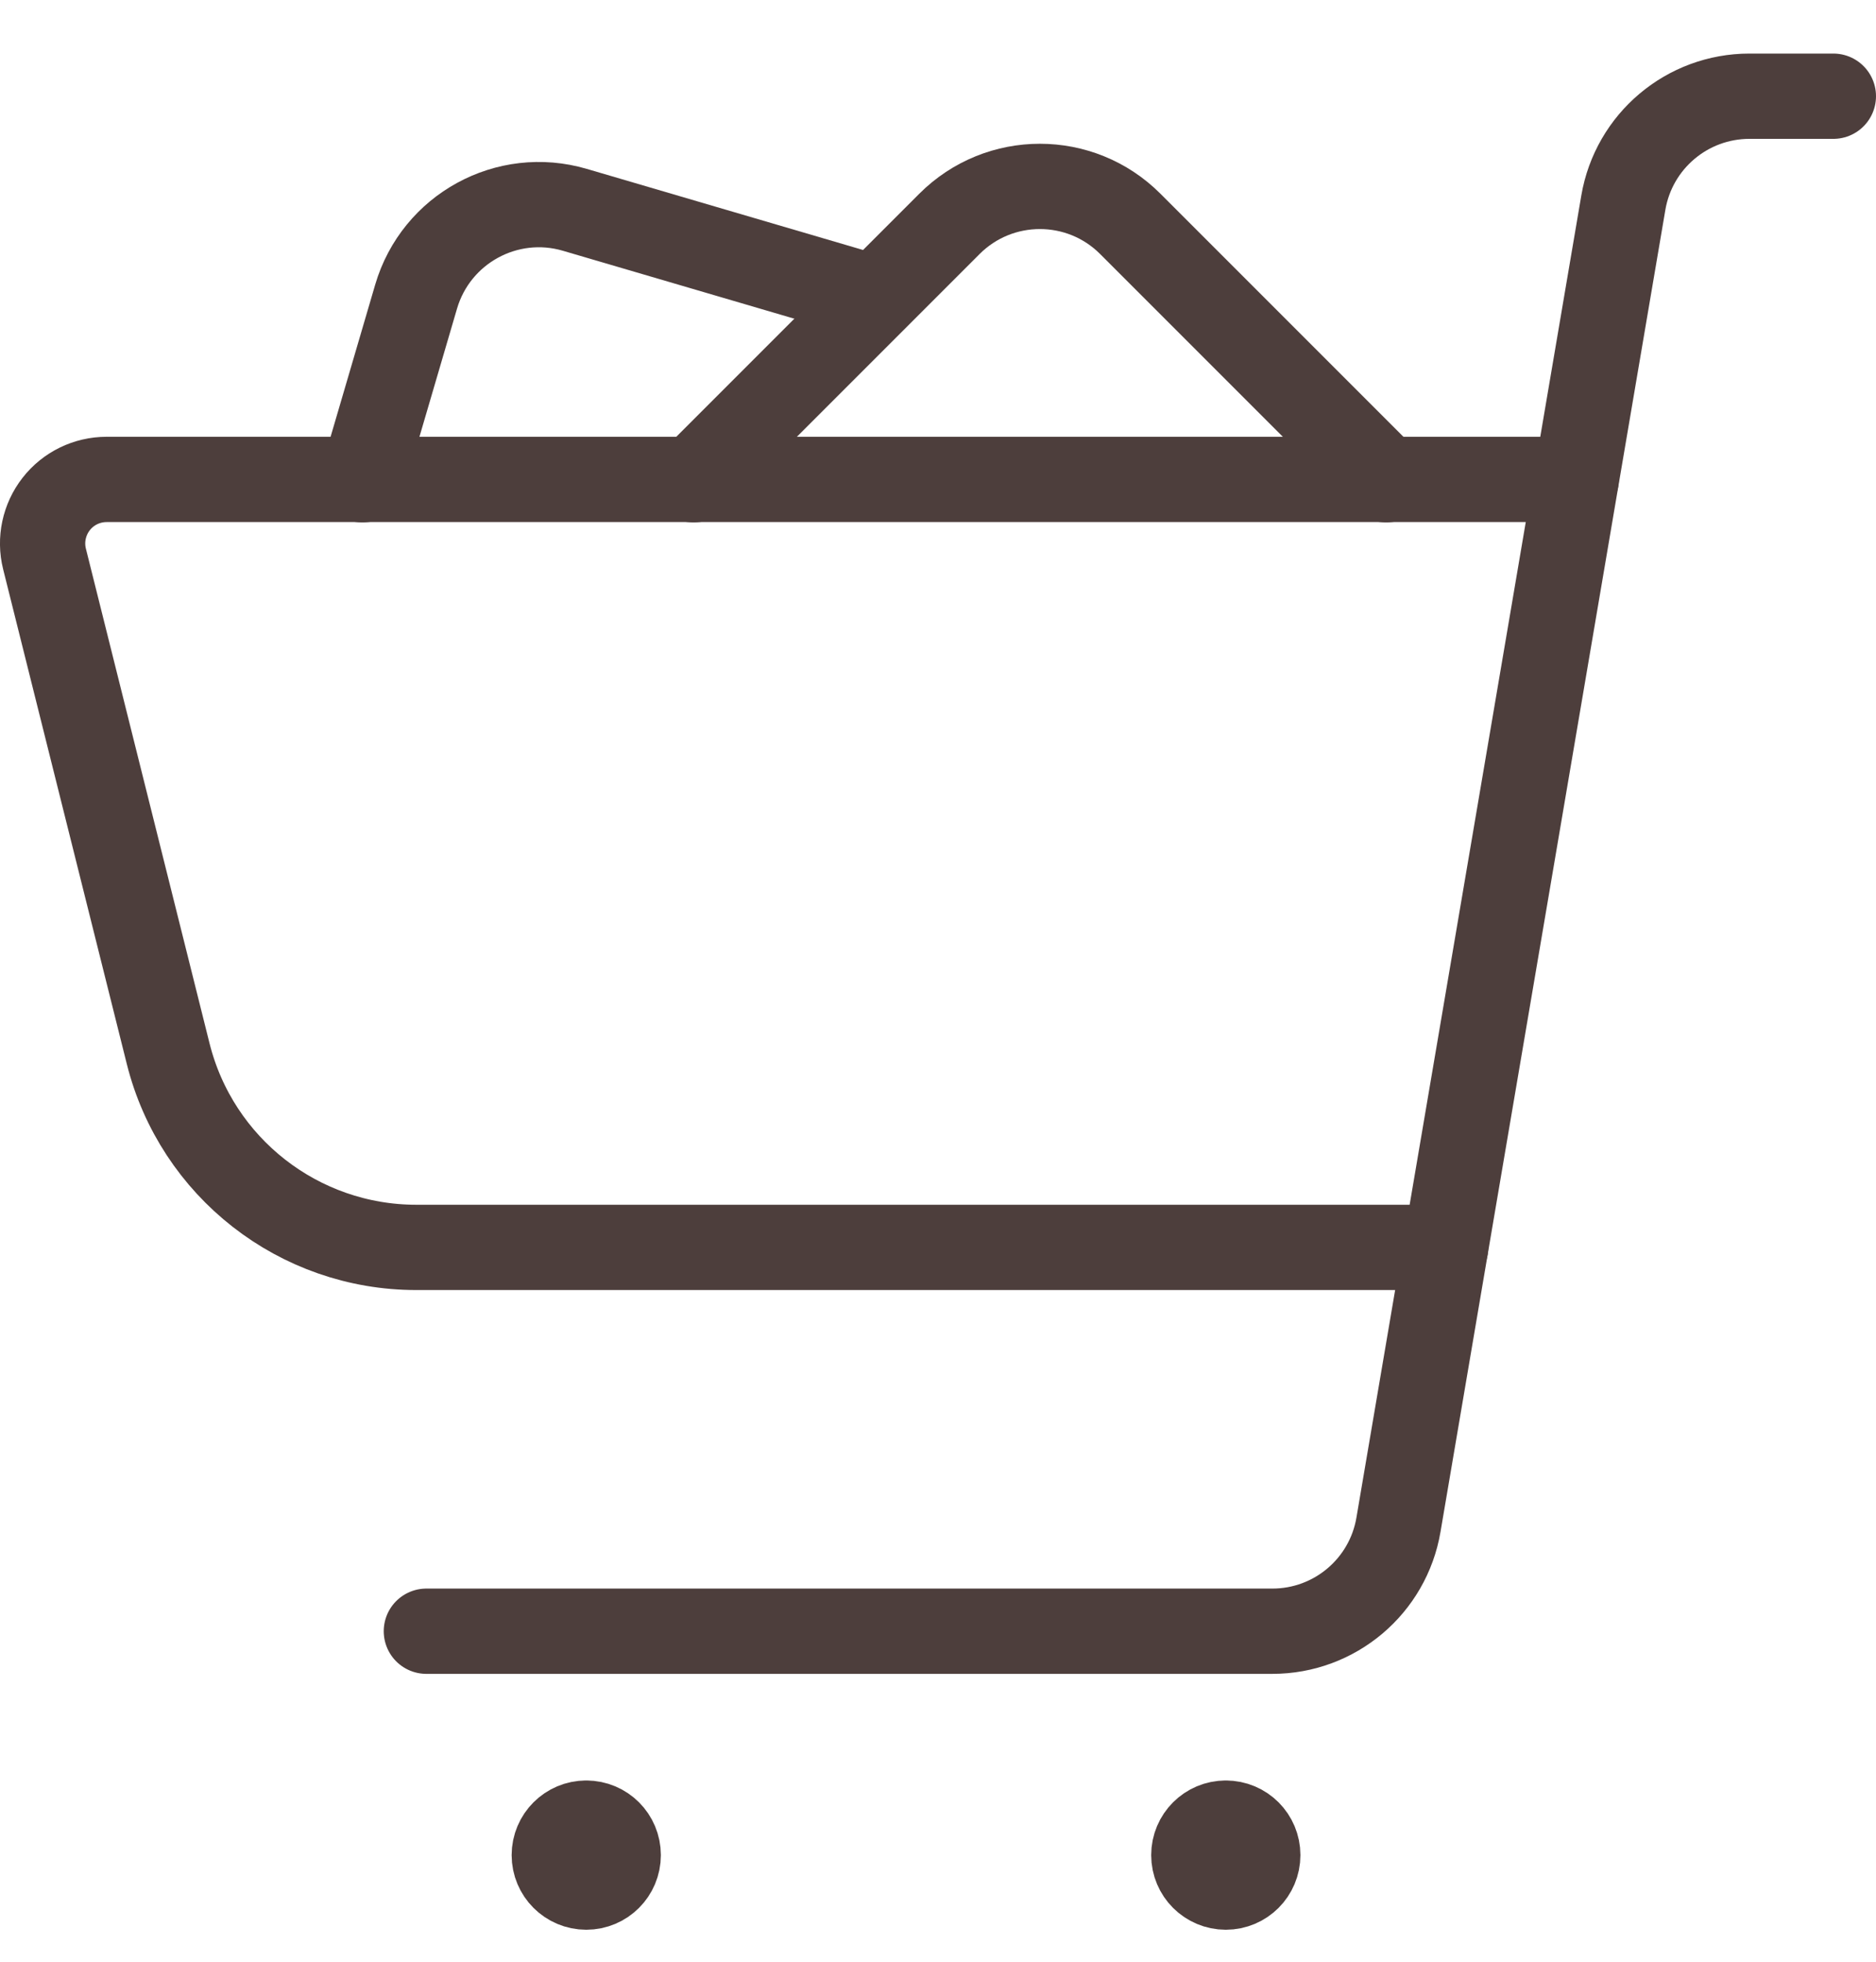
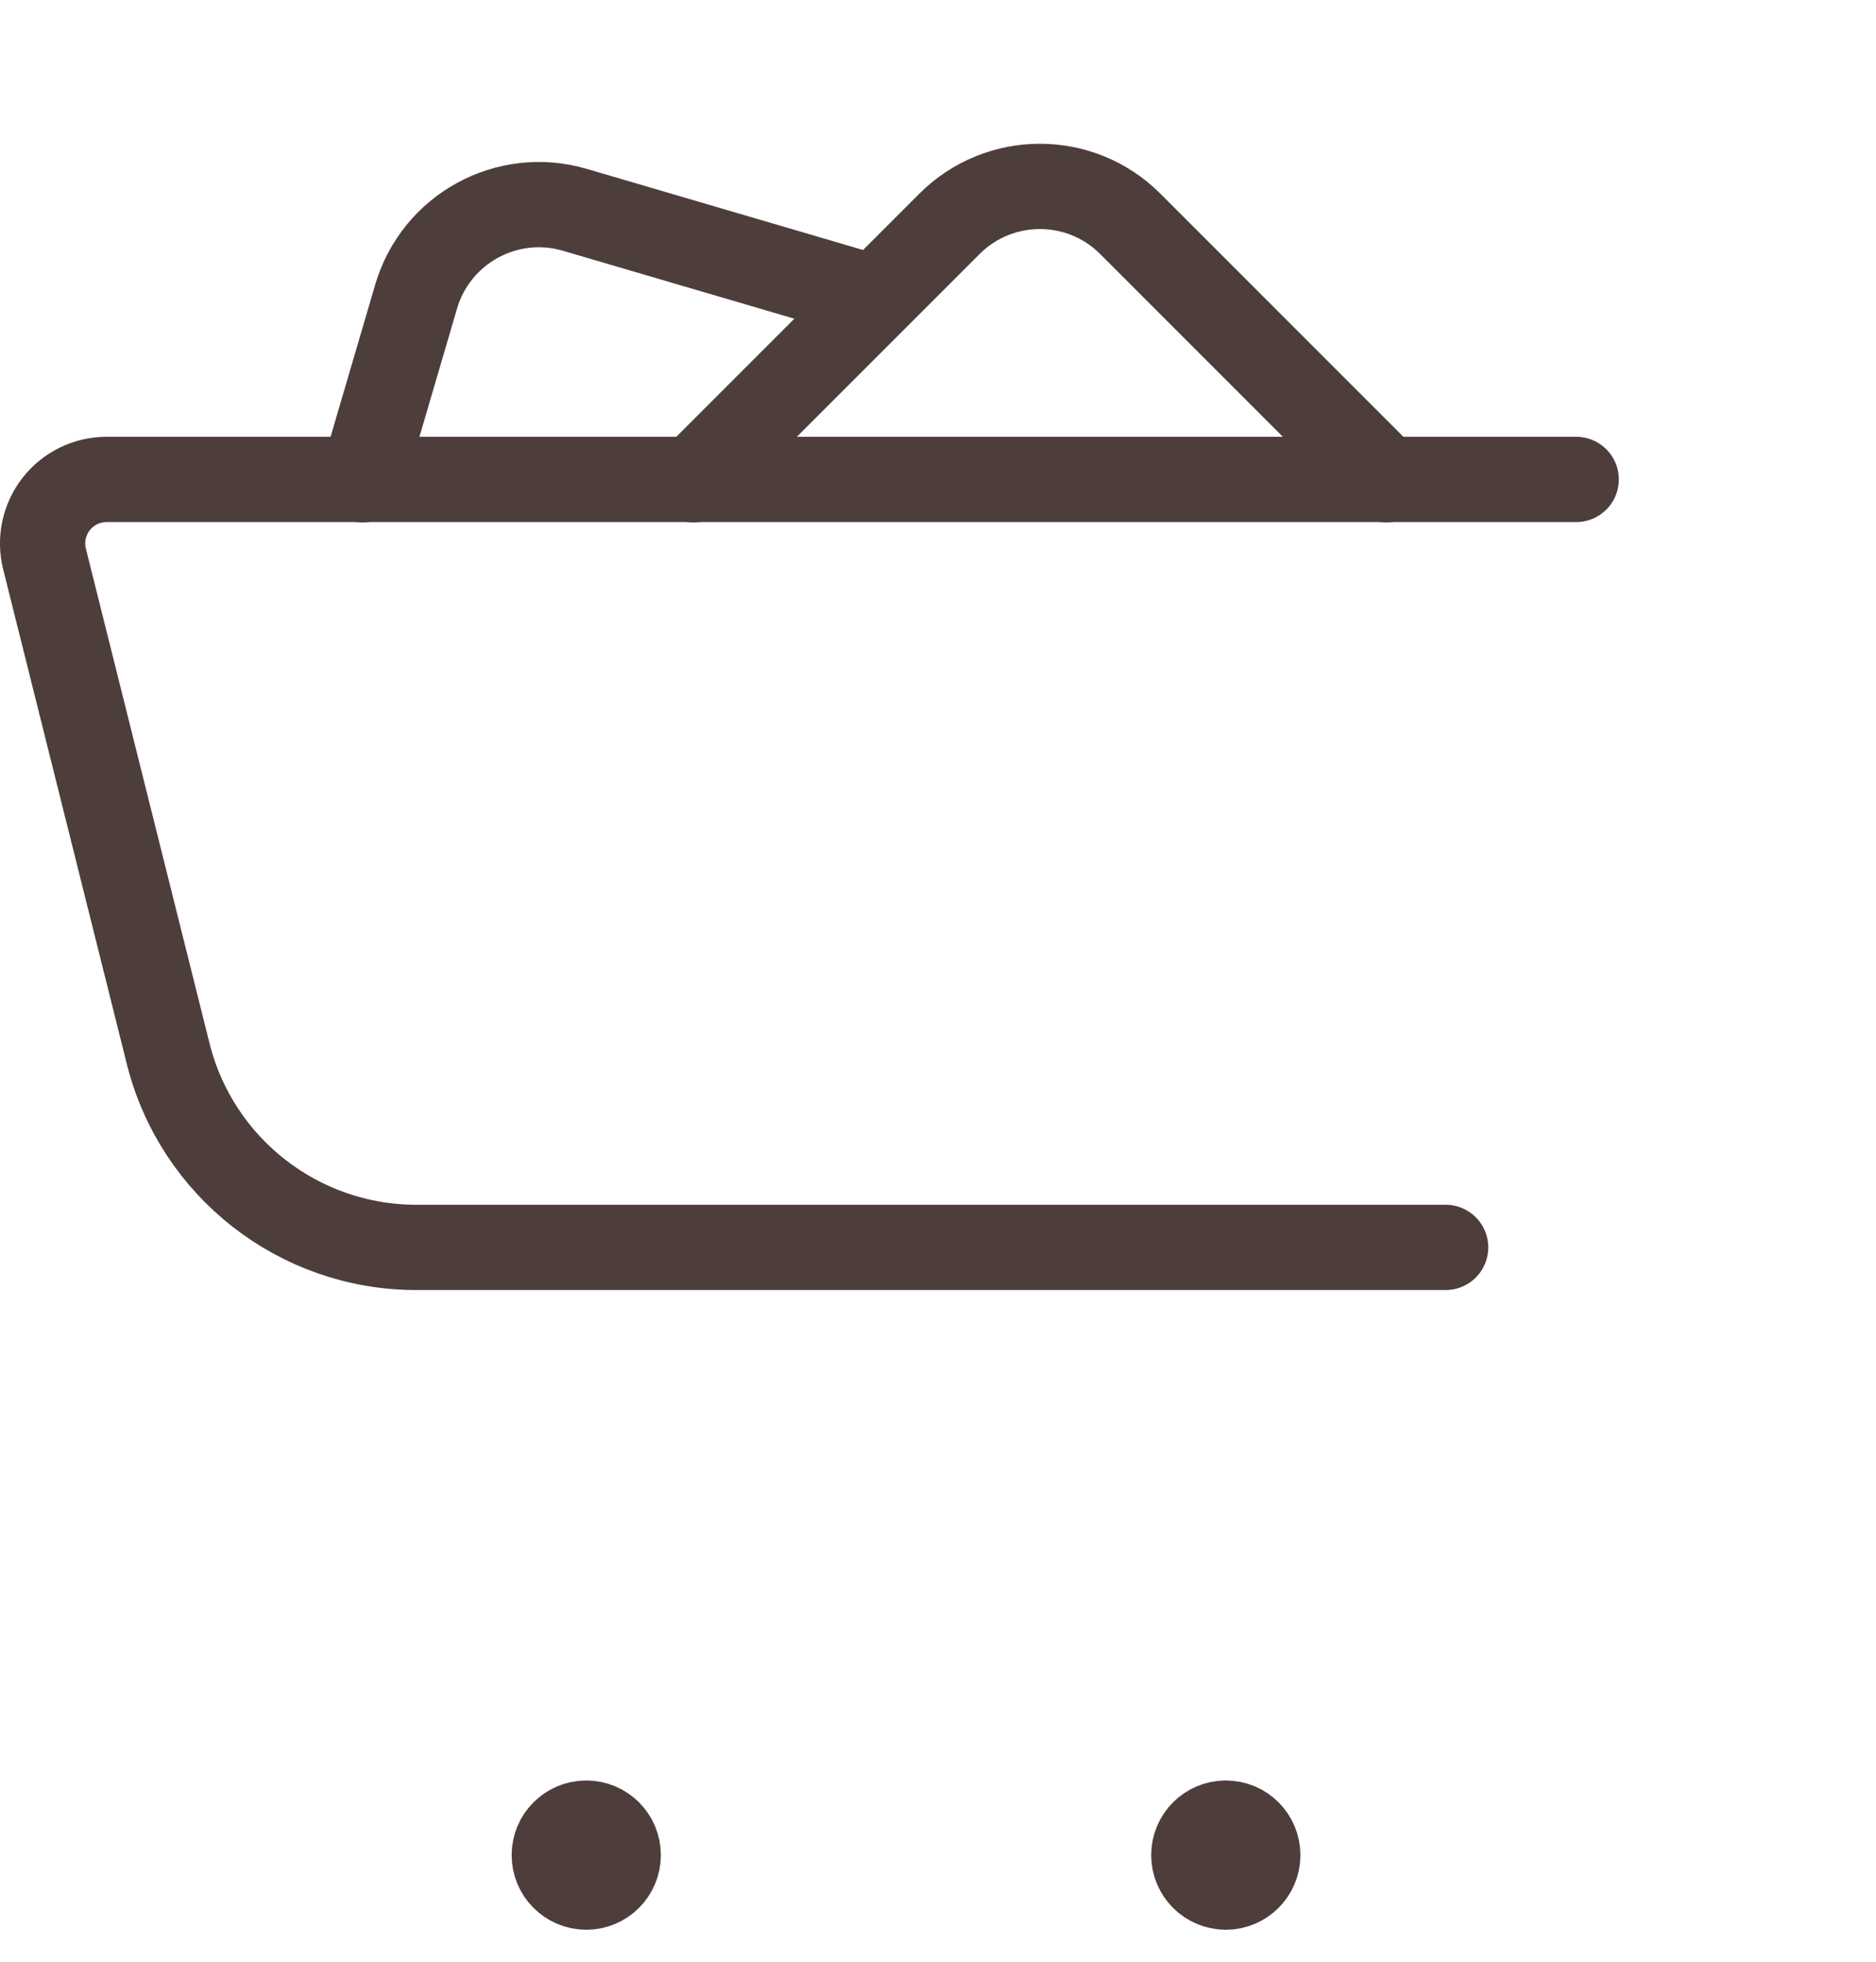
<svg xmlns="http://www.w3.org/2000/svg" width="22px" height="23px" viewBox="0 0 22 23" version="1.1">
  <title>cart</title>
  <g id="Symbols" stroke="none" stroke-width="1" fill="none" fill-rule="evenodd" stroke-linecap="round" stroke-linejoin="round">
    <g id="Menubar" transform="translate(-1021, 0)" stroke="#4D3E3C">
      <g id="Menu-bar" transform="translate(246, 0)">
        <g id="cart" transform="translate(775.5, 1.128)">
-           <path d="M4.5,17.997 L14.421,17.997 C15.153,17.997 15.778,17.469 15.9,16.748 L18.537,1.248 C18.66,0.527 19.285,0 20.016,0 L21,0" id="Path" />
          <path d="M6.375,20.247 C6.583,20.247 6.75,20.415 6.75,20.622 C6.75,20.829 6.583,20.997 6.375,20.997 C6.168,20.997 6,20.829 6,20.622 C6,20.415 6.168,20.247 6.375,20.247" id="Path" />
          <path d="M13.875,20.247 C14.083,20.247 14.25,20.415 14.25,20.622 C14.25,20.829 14.083,20.997 13.875,20.997 C13.668,20.997 13.5,20.829 13.5,20.622 C13.5,20.415 13.668,20.247 13.875,20.247" id="Path" />
          <path d="M16.453,13.497 L4.382,13.497 C3.006,13.497 1.806,12.56 1.472,11.225 L0.022,5.425 C-0.034,5.201 0.017,4.963 0.159,4.781 C0.301,4.599 0.519,4.493 0.75,4.493 L17.984,4.493" id="Path" />
          <path d="M15.755,4.497 L12.755,1.497 C12.17,0.911 11.22,0.911 10.634,1.497 L7.634,4.497" id="Path" />
          <path d="M9.761,2.365 L6.241,1.332 C5.447,1.099 4.614,1.554 4.38,2.349 L3.75,4.497" id="Path" />
        </g>
      </g>
    </g>
  </g>
</svg>